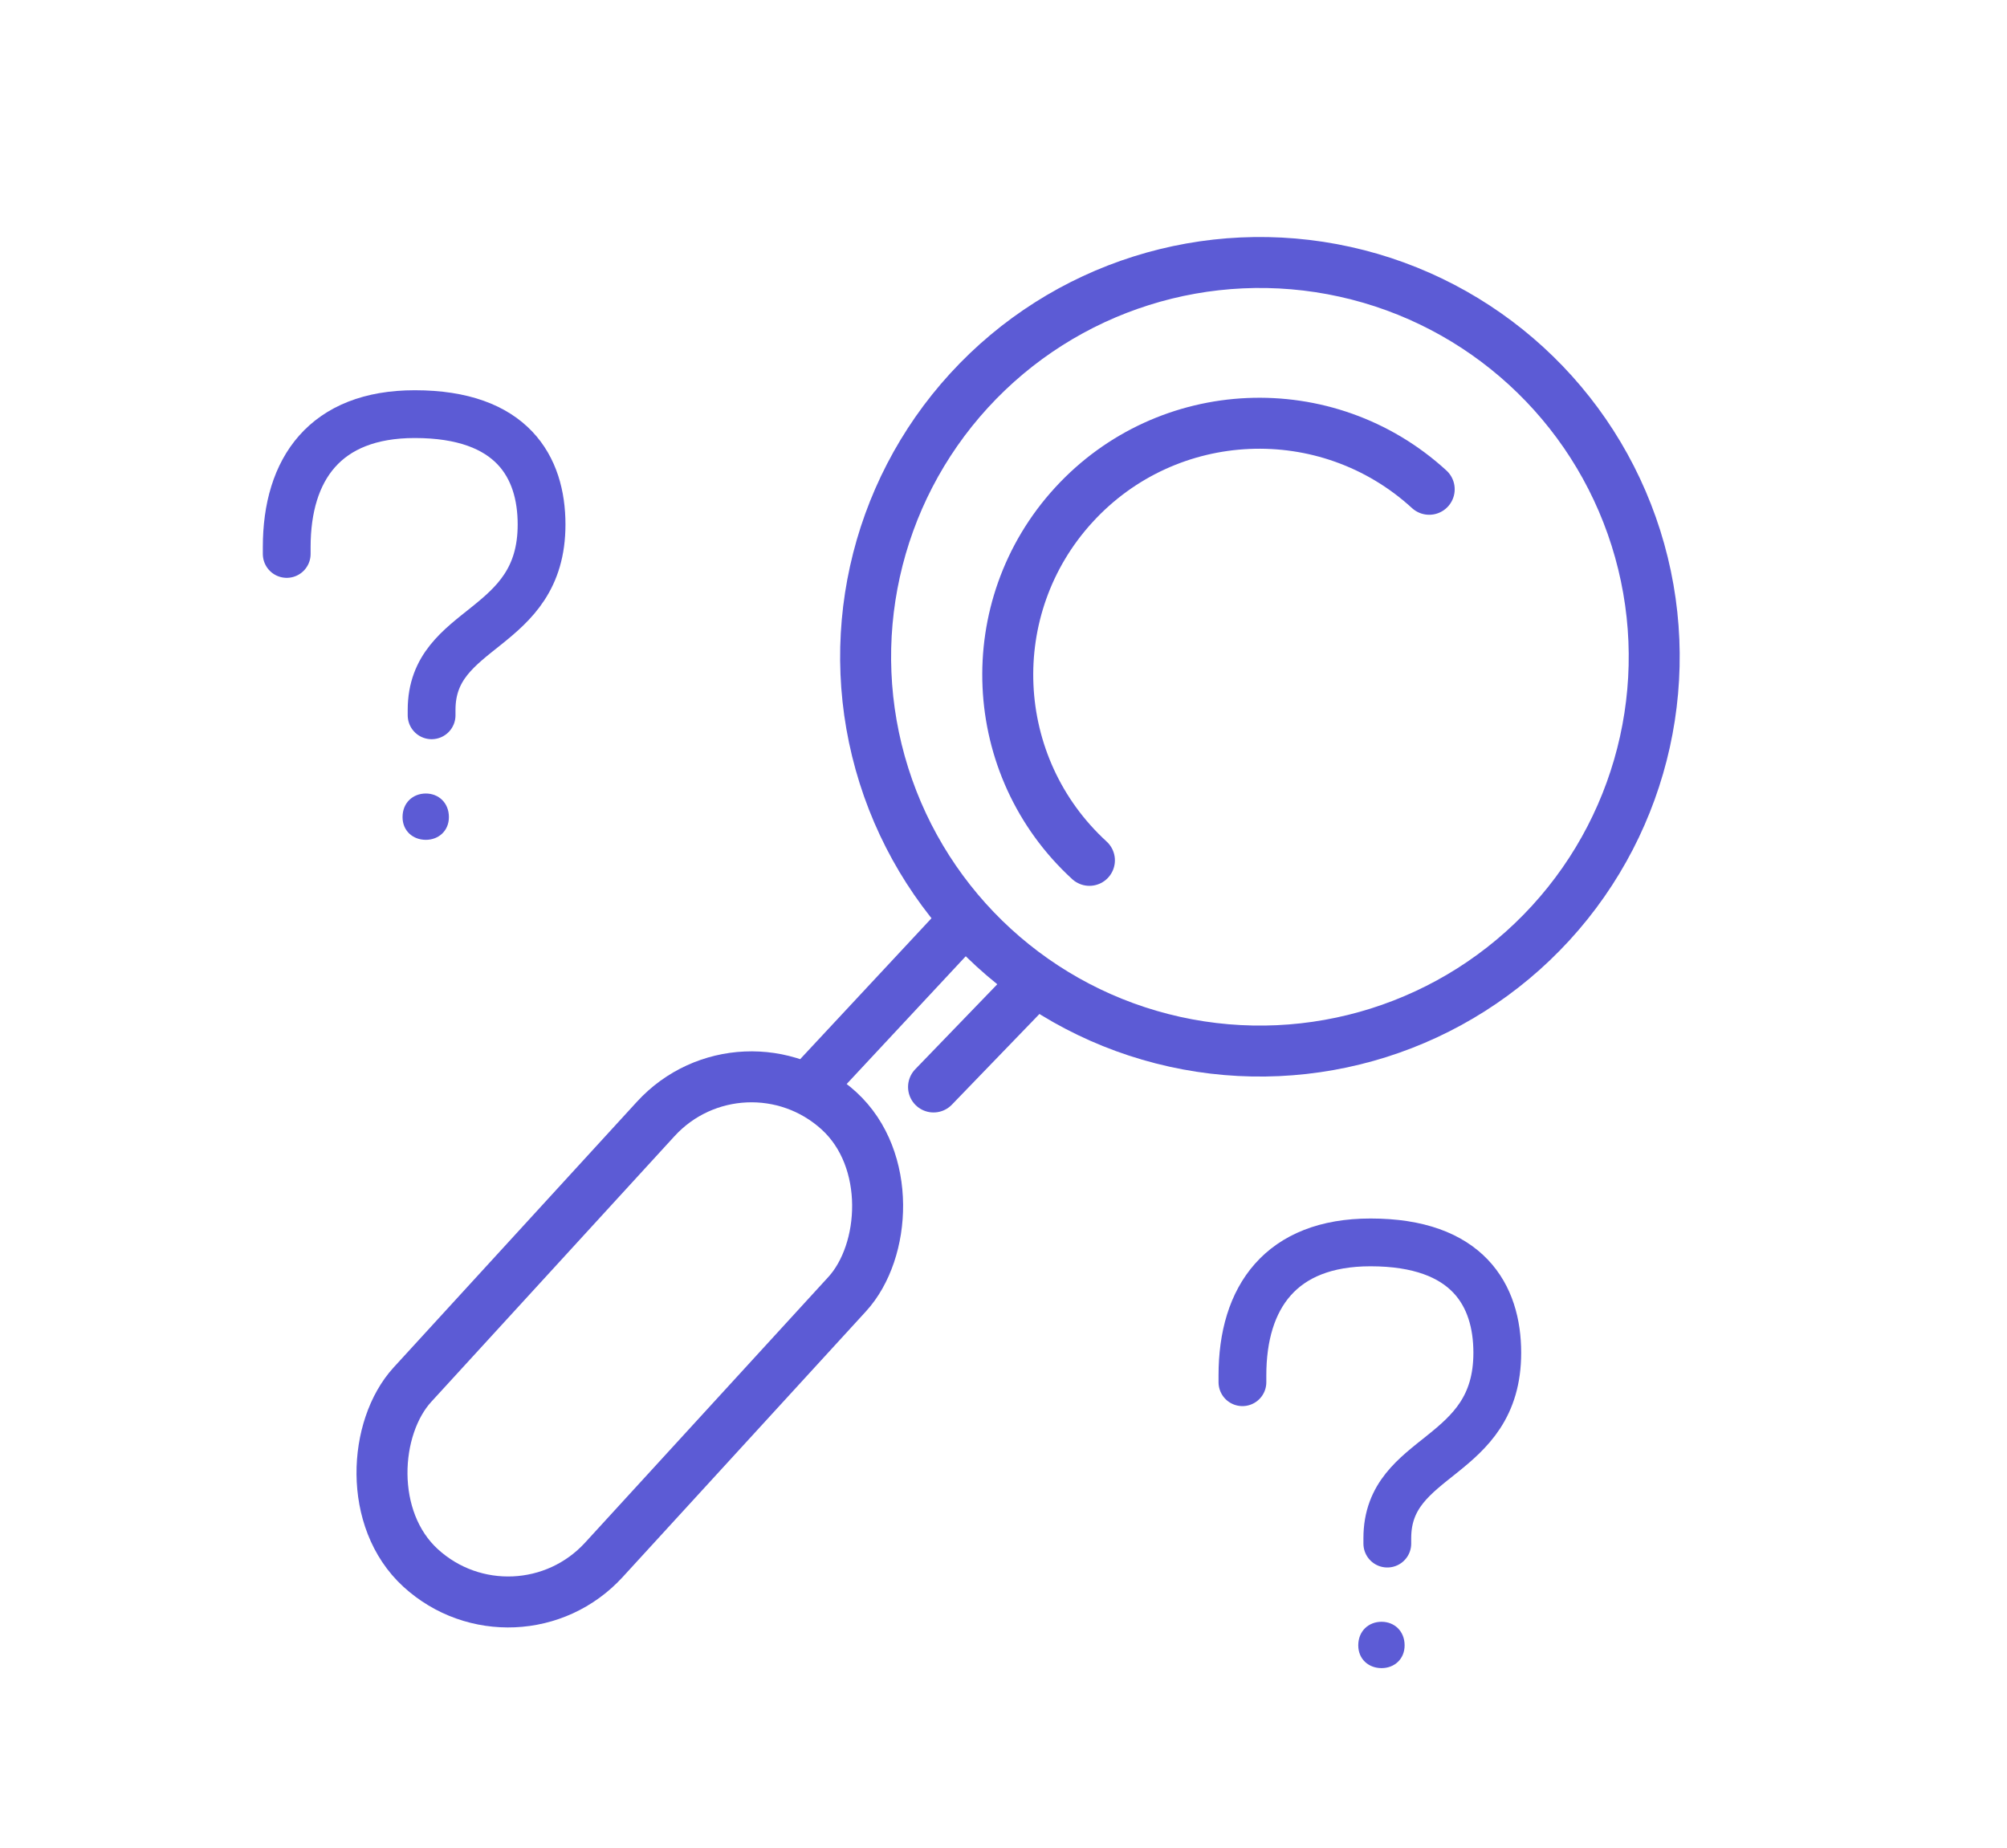
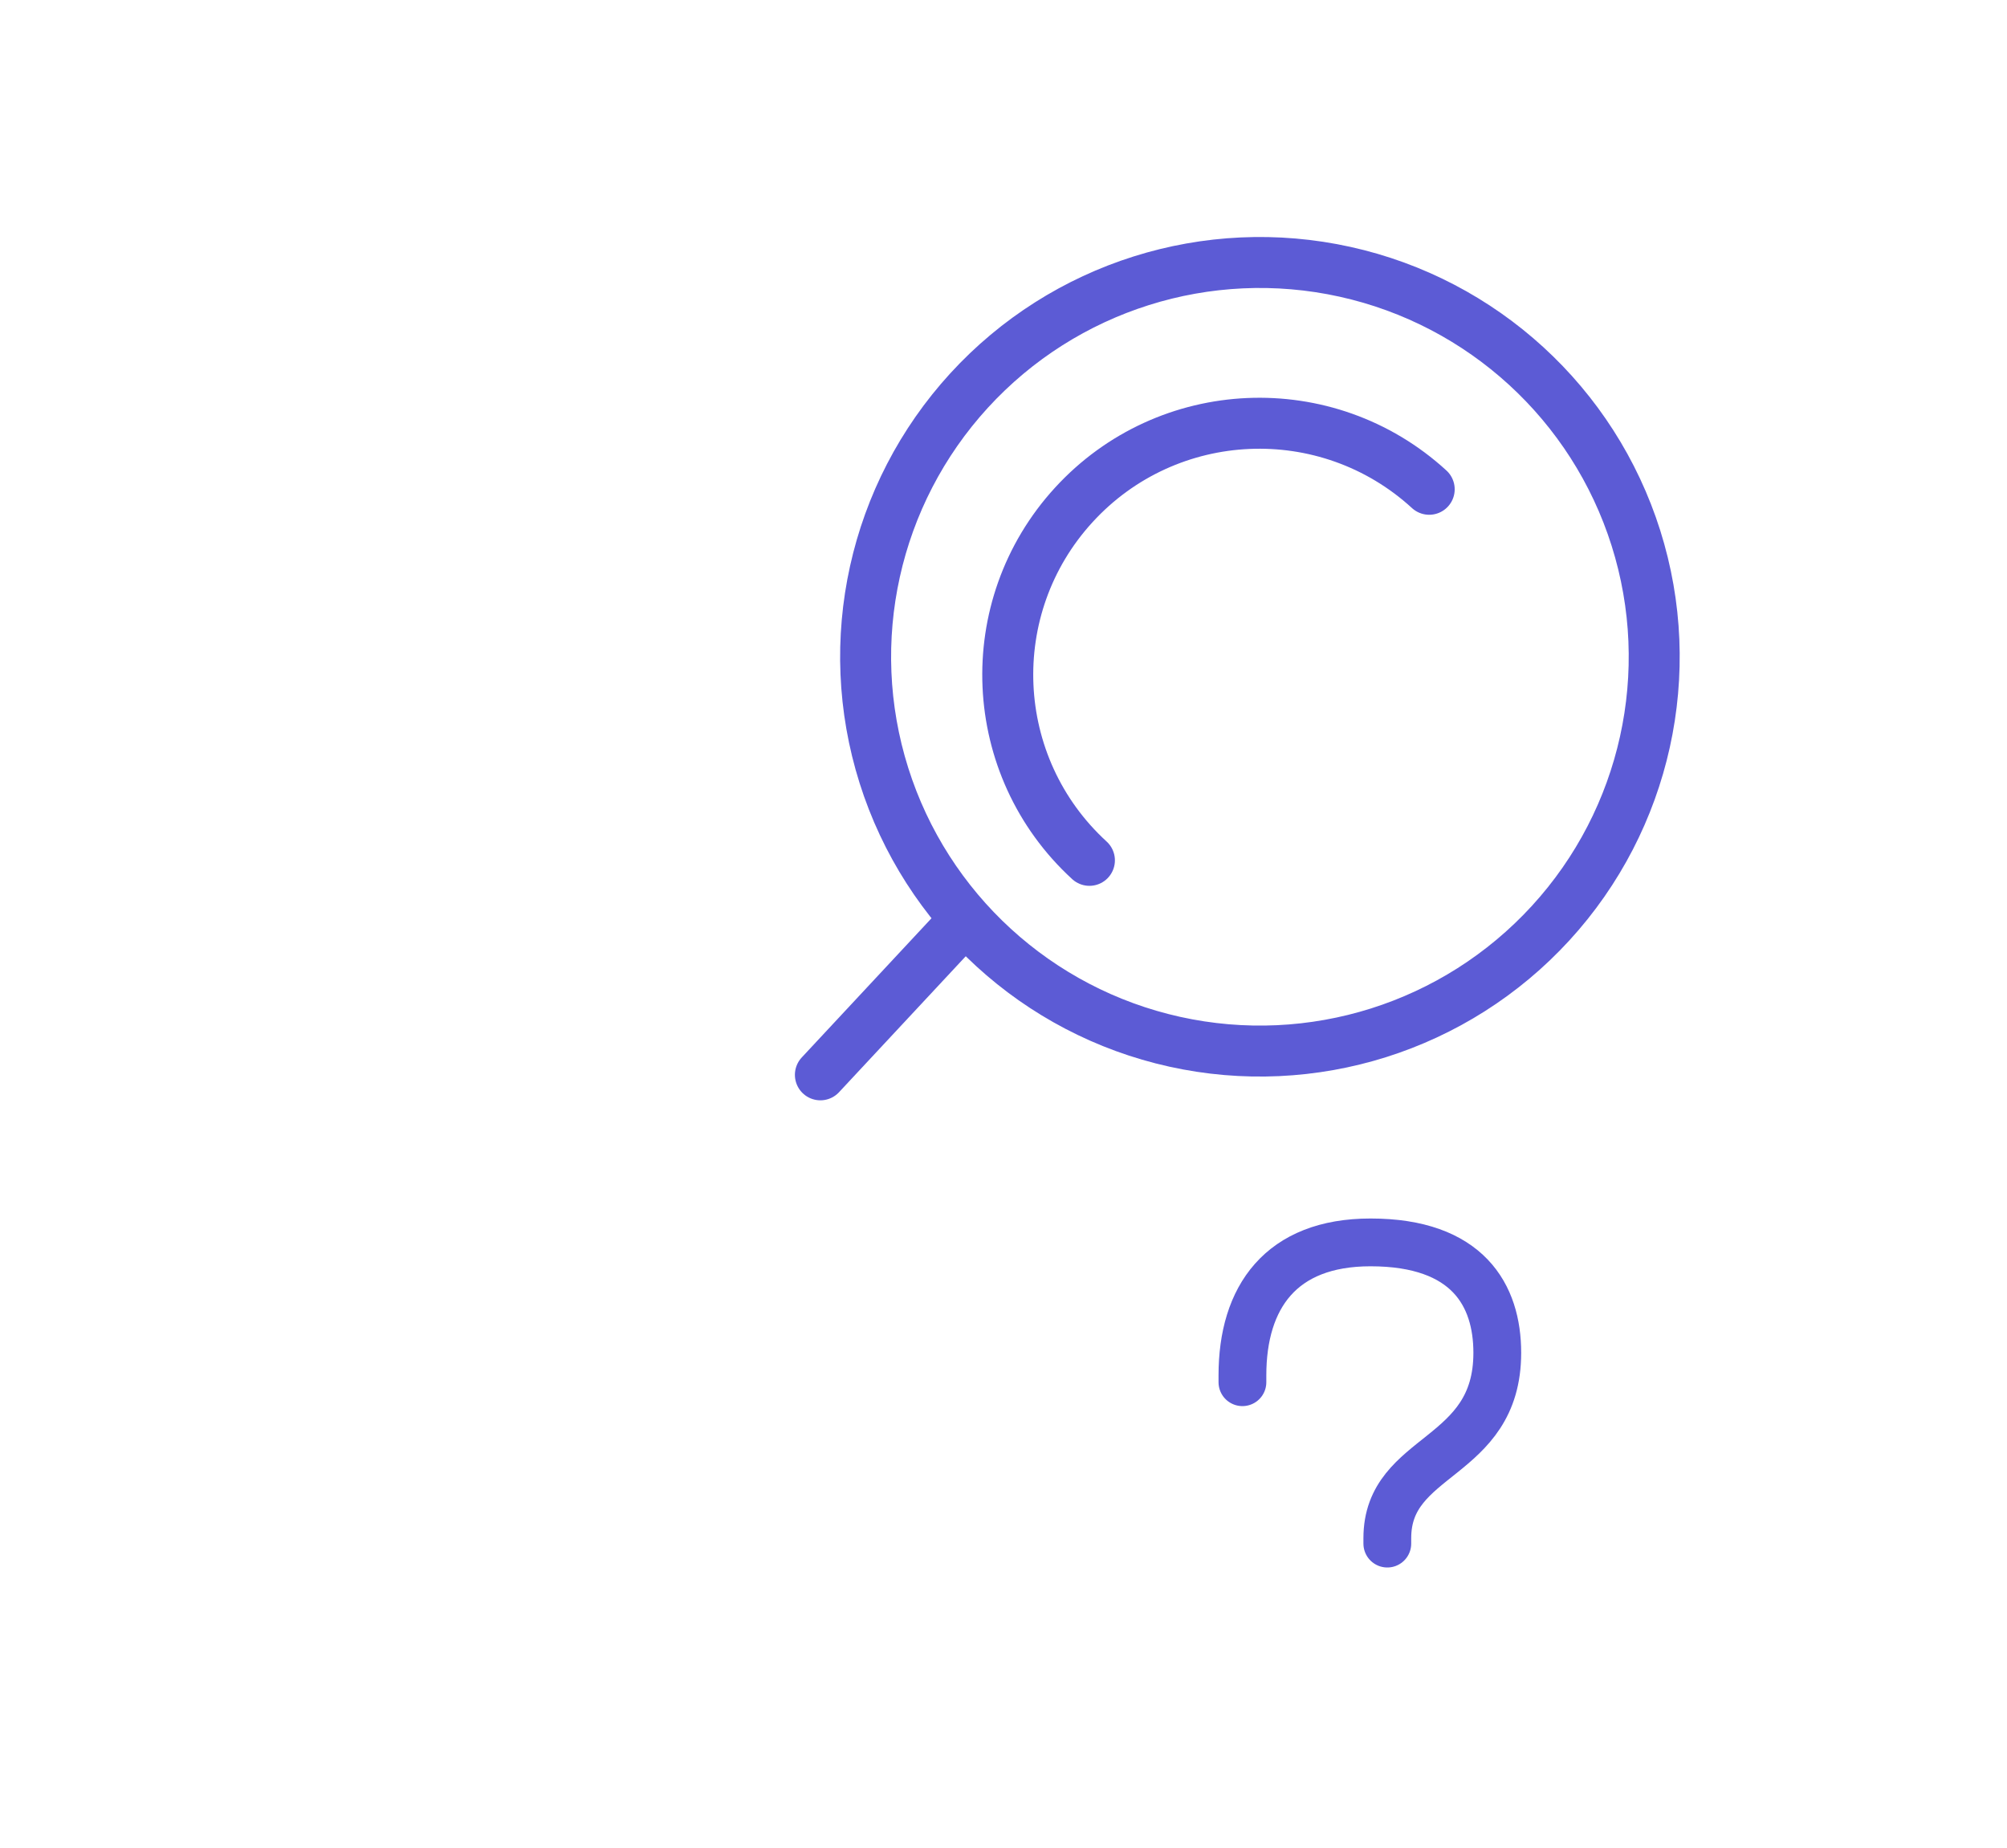
<svg xmlns="http://www.w3.org/2000/svg" width="63" height="58" viewBox="0 0 63 58" fill="none">
  <g clip-path="url(#clip0_17338_8034)">
-     <rect x="23.334" y="32.121" width="8.146" height="19.452" rx="4.073" transform="rotate(42.479 23.334 32.121)" stroke="#5C5BD5" stroke-width="1.6" />
    <path d="M29.811 29.385L25.752 33.74" stroke="#5C5BD5" stroke-width="1.6" stroke-linecap="round" />
-     <path d="M32.133 31.191L29.304 34.121" stroke="#5C5BD5" stroke-width="1.6" stroke-linecap="round" />
    <circle cx="39.549" cy="20.617" r="12.377" transform="rotate(42.479 39.549 20.617)" stroke="#5C5BD5" stroke-width="1.6" />
    <path d="M34.197 27.007C30.981 24.061 30.761 19.066 33.706 15.85C36.651 12.633 41.647 12.414 44.863 15.359" stroke="#5C5BD5" stroke-width="1.6" stroke-linecap="round" />
-     <path d="M42.636 51.65C42.636 51.198 42.962 50.909 43.368 50.909C43.766 50.909 44.091 51.198 44.091 51.65C44.091 52.083 43.766 52.364 43.368 52.364C42.962 52.364 42.636 52.083 42.636 51.65Z" fill="#5C5BD5" />
    <path d="M43.548 48.455V48.285C43.548 45.59 47 45.868 47 42.465C47 40.663 46.08 39 43.02 39C40.205 39 39 40.725 39 43.173V43.389" stroke="#5C5BD5" stroke-width="1.5" stroke-linecap="round" />
-     <path d="M12.636 25.65C12.636 25.198 12.961 24.909 13.368 24.909C13.765 24.909 14.091 25.198 14.091 25.65C14.091 26.083 13.765 26.363 13.368 26.363C12.961 26.363 12.636 26.083 12.636 25.65Z" fill="#5C5BD5" />
-     <path d="M13.548 22.454V22.285C13.548 19.59 17 19.868 17 16.465C17 14.663 16.079 13 13.02 13C10.205 13 9 14.725 9 17.173V17.389" stroke="#5C5BD5" stroke-width="1.5" stroke-linecap="round" />
  </g>
  <defs>
    <clipPath id="clip0_17338_8034">
      <rect width="63" height="58" fill="white" />
    </clipPath>
  </defs>
</svg>